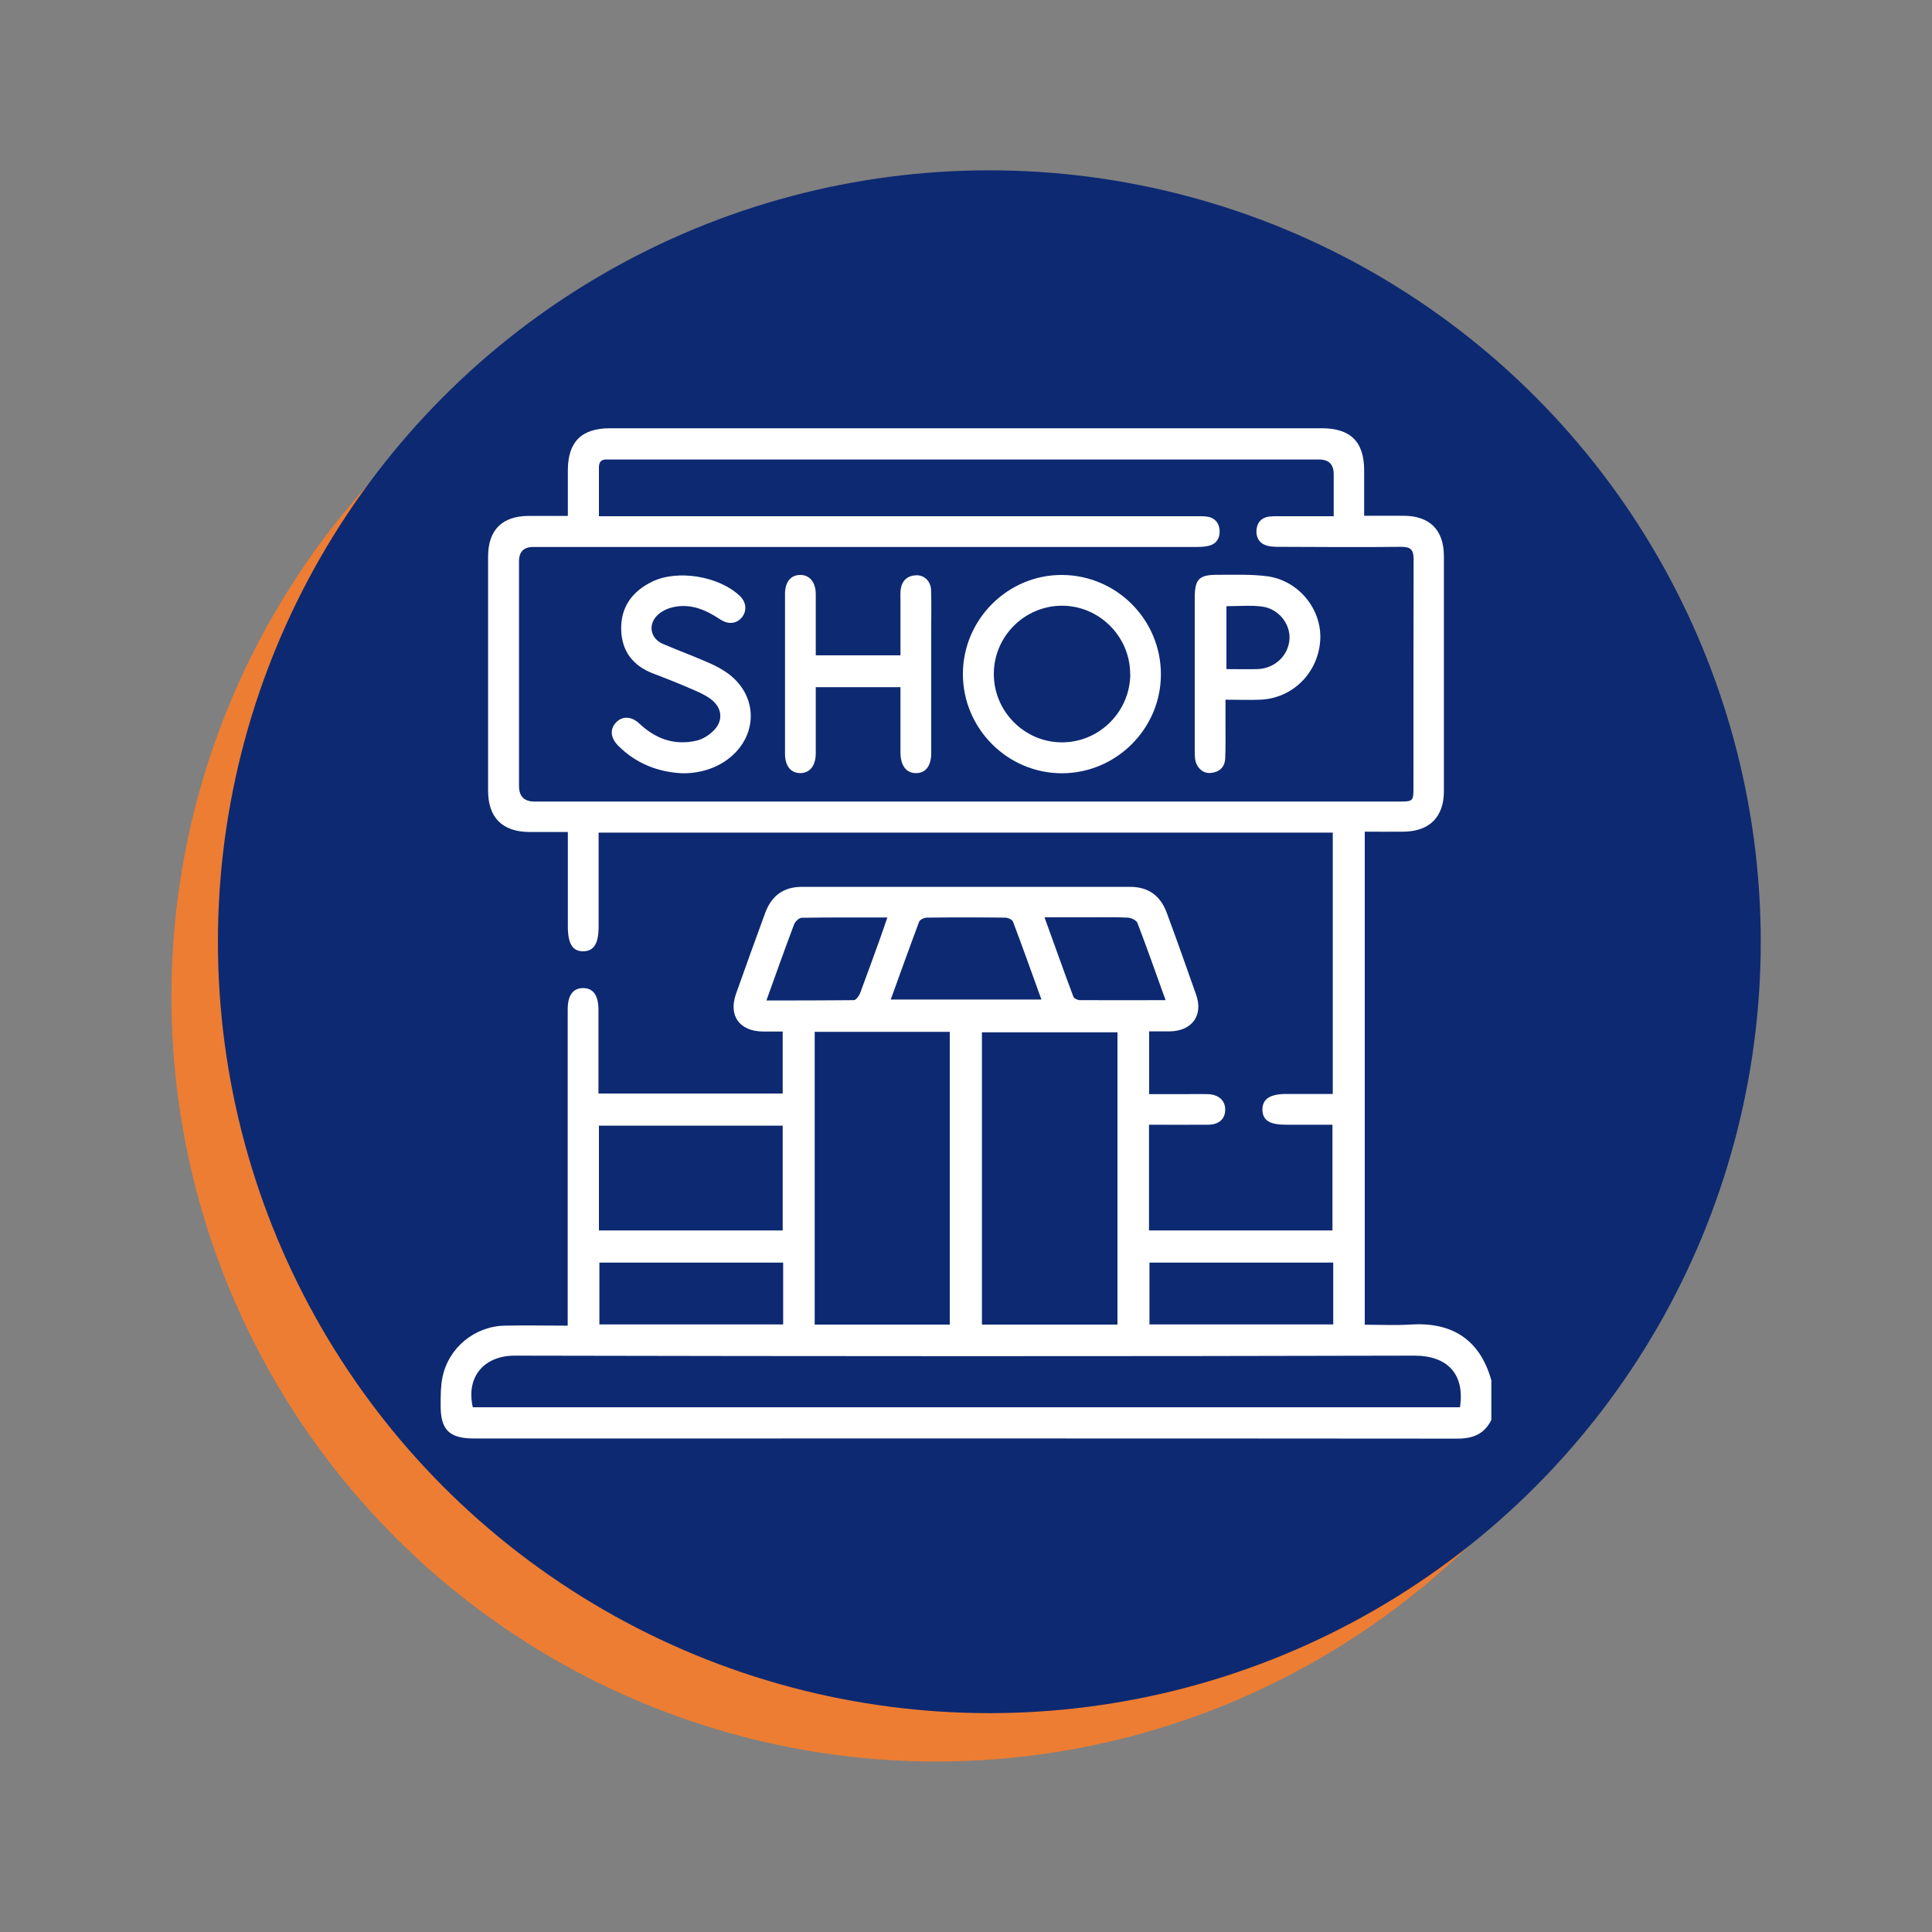
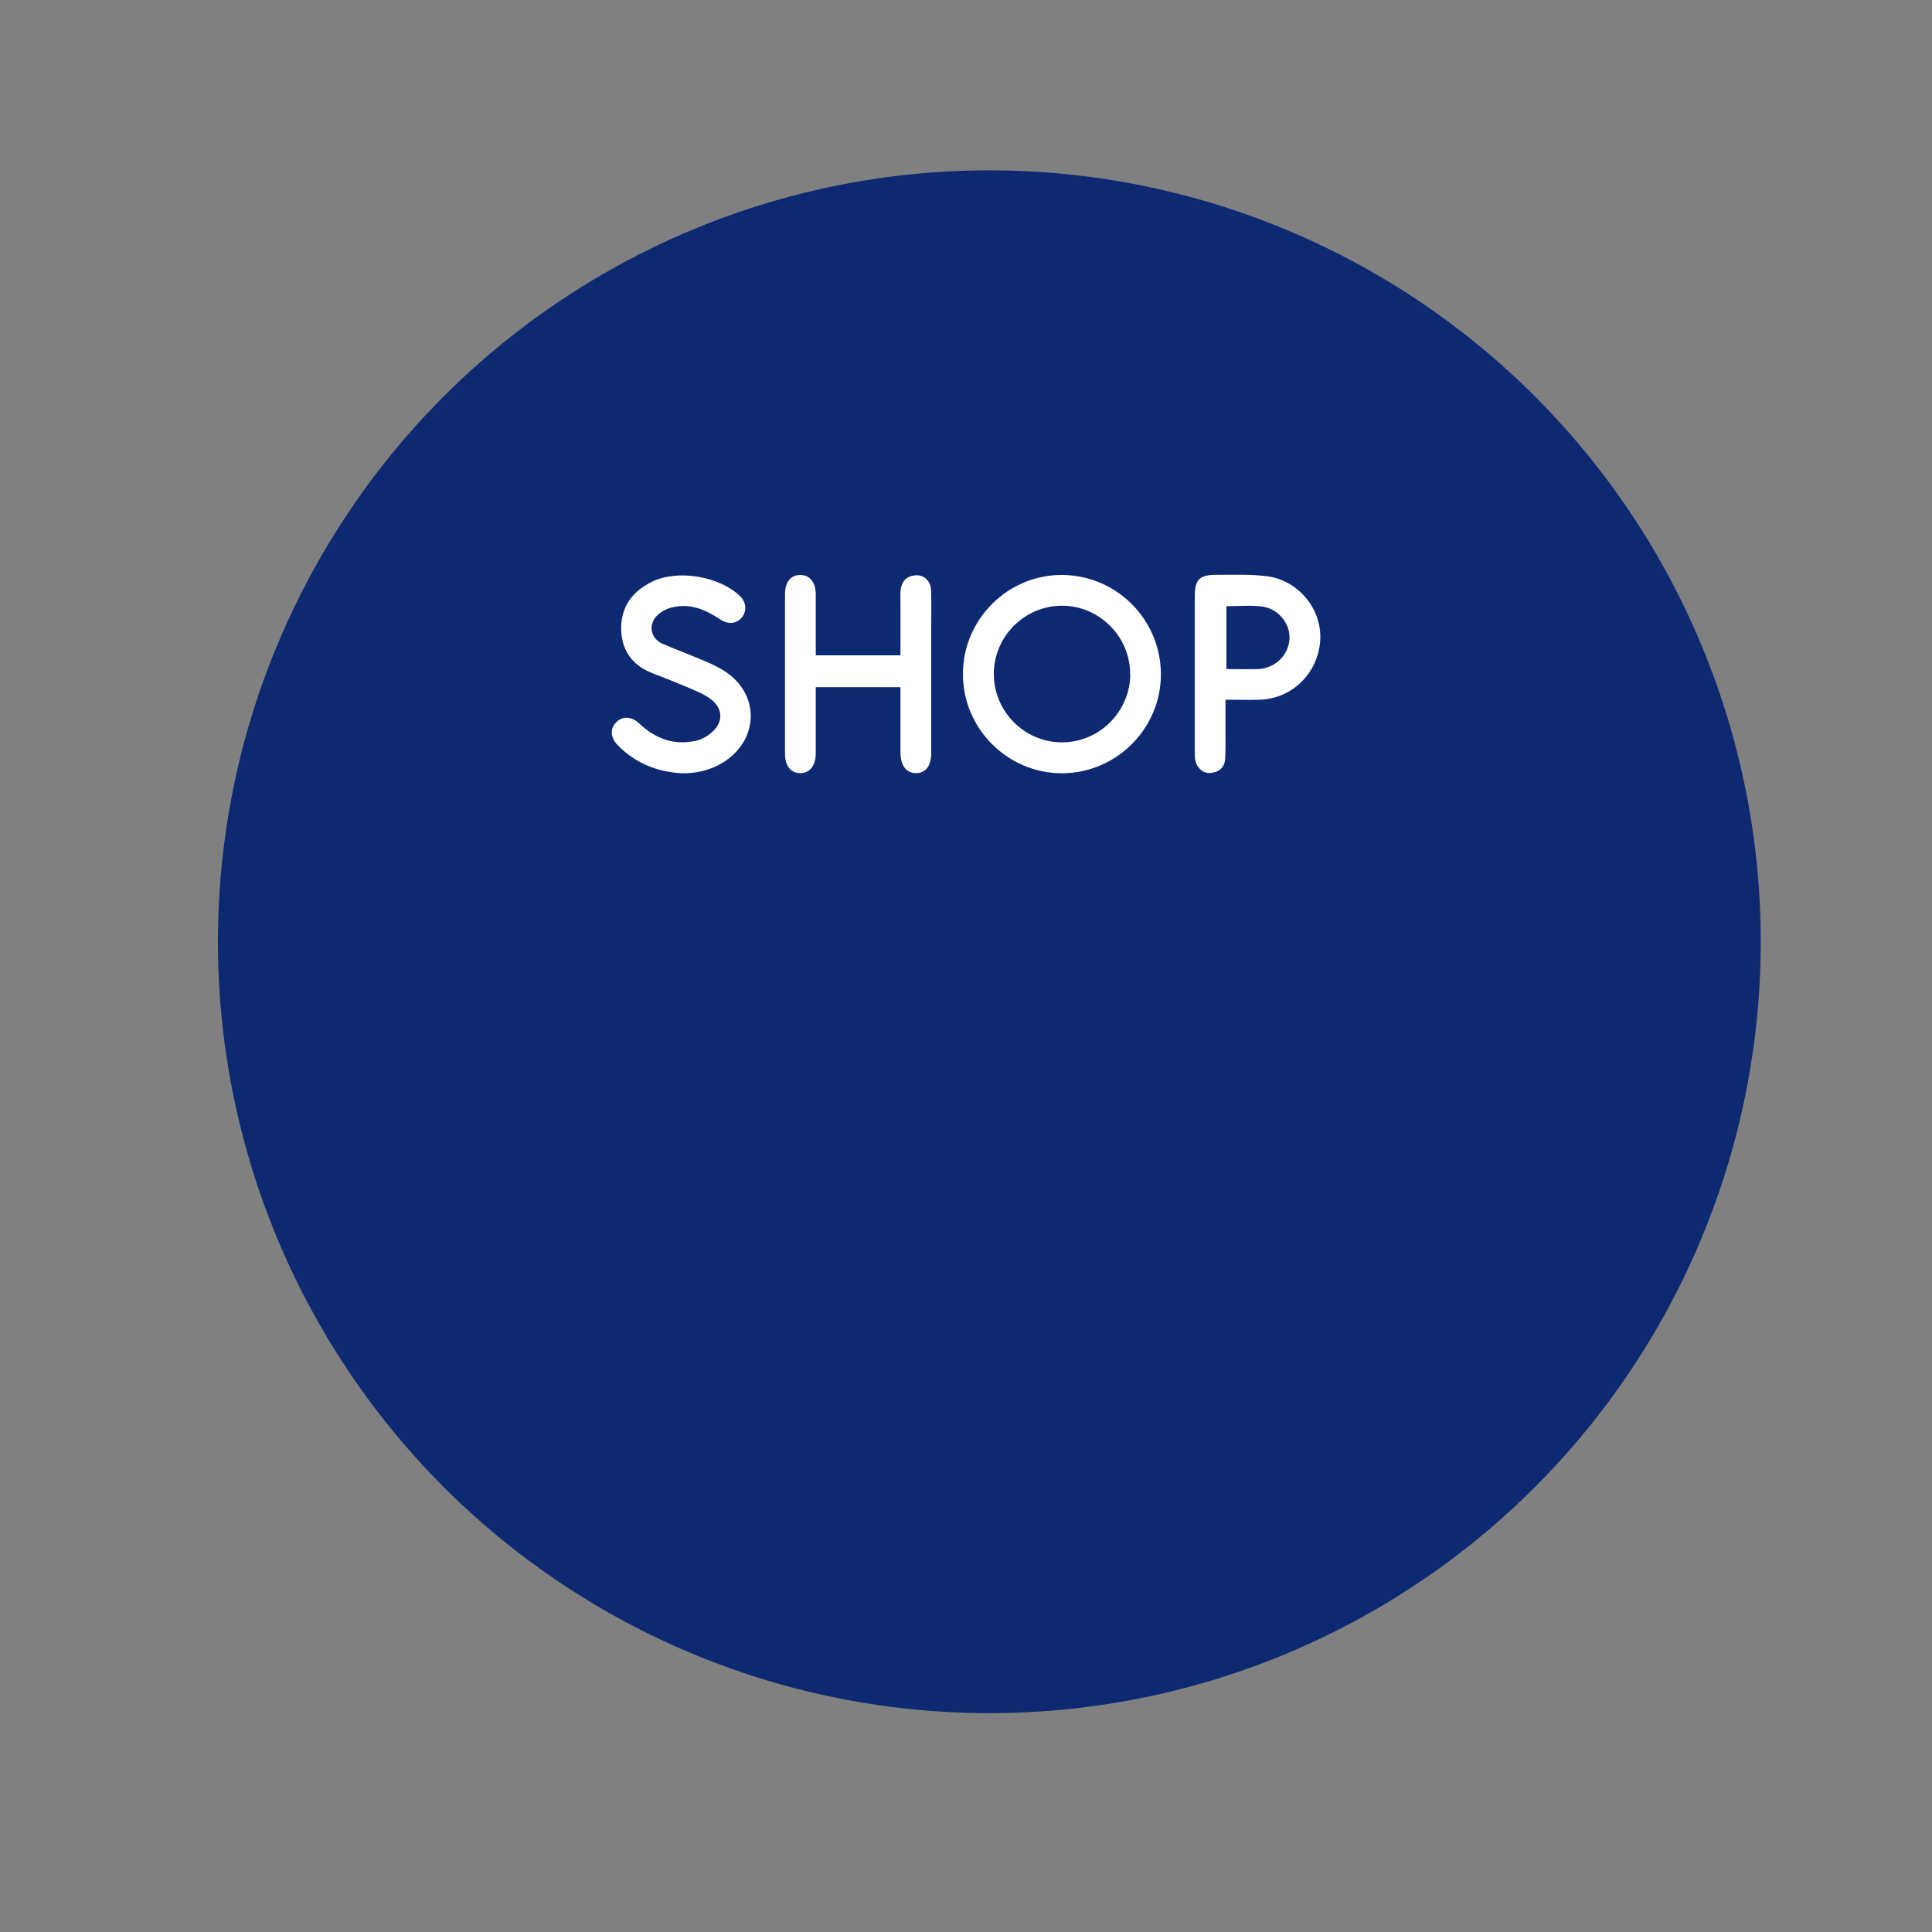
<svg xmlns="http://www.w3.org/2000/svg" id="Layer_1" viewBox="0 0 125 125">
  <rect x="0" y="0" width="125" height="125" fill="#808080" stroke="none" />
  <defs>
    <style>.cls-1{fill:#ed7d32;}.cls-1,.cls-2,.cls-3{stroke-width:0px;}.cls-2{fill:#0d2972;}.cls-3{fill:#fff;}</style>
  </defs>
-   <circle class="cls-1" cx="60.58" cy="64.48" r="49.49" />
  <circle class="cls-2" cx="64.01" cy="60.93" r="49.91" />
-   <path class="cls-3" d="m96.49,91.87c-.46.92-1.19,1.21-2.21,1.21-21.2-.02-42.4-.01-63.6-.01-1.62,0-2.19-.56-2.17-2.19,0-.59,0-1.2.12-1.78.39-1.9,2.08-3.29,4.02-3.33,1.32-.03,2.65,0,4.08,0,0-.3,0-.56,0-.81,0-6.4,0-12.79,0-19.19,0-.15,0-.31,0-.46,0-.9.33-1.37.98-1.38.67-.01,1.01.47,1.01,1.41,0,1.57,0,3.14,0,4.71v.7h11.92v-4.01c-.43,0-.86,0-1.29,0-1.51-.02-2.23-1.03-1.73-2.44.62-1.75,1.25-3.5,1.89-5.24.41-1.11,1.19-1.68,2.37-1.68,7.08,0,14.16,0,21.24,0,1.18,0,1.96.57,2.37,1.68.65,1.76,1.28,3.53,1.9,5.3.47,1.33-.26,2.34-1.69,2.37-.44,0-.88,0-1.35,0v4.06c.8,0,1.6,0,2.41,0,.46,0,.93-.01,1.39,0,.72.03,1.14.43,1.12,1.04-.02.59-.42.94-1.13.94-1.26.01-2.51,0-3.8,0v6.84h11.87v-6.84c-1,0-2,0-3.01,0-1.05,0-1.5-.28-1.52-.95-.02-.7.48-1.04,1.53-1.04.99,0,1.98,0,3.02,0v-16.91h-47.5c0,.24,0,.48,0,.71,0,1.79,0,3.58,0,5.38,0,1.08-.3,1.57-.98,1.59-.7.01-1.01-.48-1.01-1.62,0-1.79,0-3.58,0-5.38,0-.22,0-.43,0-.72-.88,0-1.69,0-2.51,0-1.74-.02-2.65-.94-2.65-2.68,0-5.05,0-10.09,0-15.14,0-1.72.91-2.62,2.62-2.63.82,0,1.63,0,2.54,0,0-1.01,0-1.98,0-2.94,0-1.85.88-2.73,2.72-2.73,15.36,0,30.72,0,46.07,0,1.85,0,2.73.88,2.73,2.71,0,.95,0,1.9,0,2.95.87,0,1.7,0,2.53,0,1.71,0,2.63.91,2.63,2.62,0,5.07,0,10.14,0,15.2,0,1.66-.92,2.59-2.58,2.62-.84.01-1.67,0-2.54,0v31.9c1,0,1.97.05,2.93-.01,2.61-.18,4.5.88,5.26,3.61v2.52Zm-57.76-58.47h.94c12.53,0,25.05,0,37.58,0,.27,0,.53-.01.8.02.54.06.84.41.86.93.02.49-.23.86-.73.97-.3.07-.61.07-.92.07-14.25,0-28.5,0-42.76,0q-.92,0-.92.92c0,4.85,0,9.69,0,14.54q0,1,.98,1.01c4.12,0,8.23,0,12.35,0,14.54,0,29.08,0,43.62,0,.89,0,.92-.03.92-.87,0-4.94,0-9.87.01-14.81,0-.62-.19-.8-.8-.8-2.61.03-5.22.01-7.83,0-.26,0-.53,0-.79-.06-.5-.11-.76-.47-.75-.96.02-.52.3-.88.85-.94.26-.03.53-.02.8-.02,1.1,0,2.2,0,3.35,0,0-.97,0-1.85,0-2.73q0-.94-.95-.94c-15.2,0-30.41,0-45.61,0-.15,0-.31,0-.46,0-.37-.02-.52.16-.52.52,0,1.02,0,2.03,0,3.15Zm55.73,57.65c.32-2.12-.78-3.34-2.95-3.34-19.41.05-38.82.04-58.22,0-1.9,0-3.16,1.3-2.7,3.34h63.87Zm-41.75-24.29v18.94h8.74v-18.94h-8.74Zm19.59.03h-8.77v18.91h8.77v-18.91Zm-33.55,12.82h11.89v-6.78h-11.89v6.78Zm11.92,2.08h-11.89v4h11.89v-4Zm35.59,0h-11.89v4h11.89v-4Zm-28.63-17.02h9.75c-.63-1.74-1.22-3.4-1.84-5.04-.05-.14-.34-.26-.52-.26-1.68-.02-3.36-.02-5.04,0-.18,0-.46.13-.51.26-.62,1.65-1.21,3.3-1.84,5.04Zm-8.05.06c1.96,0,3.81,0,5.66-.02.14,0,.33-.26.4-.43.42-1.11.82-2.24,1.23-3.36.18-.49.34-.98.54-1.56-1.92,0-3.73-.01-5.54.02-.17,0-.42.24-.49.42-.6,1.59-1.17,3.19-1.79,4.92Zm25.84,0c-.63-1.75-1.21-3.4-1.83-5.02-.07-.17-.4-.33-.62-.34-.82-.04-1.64-.02-2.46-.02-.94,0-1.88,0-2.93,0,.65,1.79,1.24,3.47,1.87,5.14.04.11.27.22.42.22,1.81.01,3.62,0,5.56,0Z" />
  <path class="cls-3" d="m62.3,43.61c0-3.53,2.9-6.43,6.42-6.41,3.54.02,6.4,2.91,6.39,6.45-.01,3.5-2.89,6.37-6.39,6.38-3.52.01-6.42-2.88-6.42-6.42Zm10.82-.01c0-2.43-2.02-4.43-4.44-4.41-2.41.02-4.37,1.99-4.38,4.4-.01,2.43,1.98,4.44,4.41,4.44,2.43,0,4.42-2,4.42-4.44Z" />
  <path class="cls-3" d="m58.26,44.46h-5.48c0,.21,0,.42,0,.63,0,1.22,0,2.43,0,3.65,0,.81-.4,1.29-1.02,1.28-.6-.01-.97-.47-.97-1.25,0-3.45,0-6.9,0-10.35,0-.77.38-1.23,1-1.22.6,0,.99.48.99,1.25,0,1.3,0,2.6,0,3.95h5.48c0-1.18,0-2.34,0-3.51,0-.27-.02-.54.02-.79.09-.55.44-.86,1-.88.53-.02.95.4.96.97.03.82.01,1.64.01,2.45,0,2.7,0,5.39,0,8.09,0,.83-.37,1.3-.99,1.29-.62,0-.99-.48-1-1.31,0-1.39,0-2.78,0-4.25Z" />
  <path class="cls-3" d="m44.13,50.03c-1.5-.07-2.96-.6-4.14-1.79-.51-.52-.54-1.09-.11-1.52.4-.4.98-.38,1.48.09,1.05.99,2.27,1.44,3.7,1.11.39-.09.78-.33,1.07-.61.68-.64.62-1.49-.12-2.06-.36-.28-.8-.47-1.22-.65-.83-.36-1.67-.7-2.52-1.02-1.32-.5-2.05-1.45-2.08-2.86-.03-1.46.73-2.47,2.01-3.09,1.65-.8,4.33-.35,5.67.93.41.39.47.95.14,1.37-.34.43-.88.5-1.42.14-.95-.63-1.95-1.06-3.11-.77-.33.08-.67.25-.92.48-.66.61-.49,1.53.33,1.88.97.42,1.97.78,2.94,1.21.46.2.92.44,1.32.74,1.9,1.44,1.89,3.98.02,5.45-.8.63-1.87.99-3.05.97Z" />
  <path class="cls-3" d="m79.29,45.28c0,.67,0,1.24,0,1.81,0,.66.01,1.33-.02,1.99-.03.57-.39.88-.94.93-.51.05-.94-.36-1.01-.93-.02-.17-.02-.35-.02-.53,0-3.29,0-6.59,0-9.88,0-1.2.28-1.49,1.49-1.48,1.06,0,2.13-.04,3.17.09,2.05.26,3.57,2.13,3.46,4.12-.12,2.12-1.78,3.79-3.89,3.87-.7.03-1.41,0-2.24,0Zm.06-6.06v4.07c.71,0,1.36.02,2.02,0,1.12-.04,1.99-.88,2.06-1.94.06-1-.72-1.98-1.8-2.11-.73-.09-1.49-.02-2.28-.02Z" />
</svg>